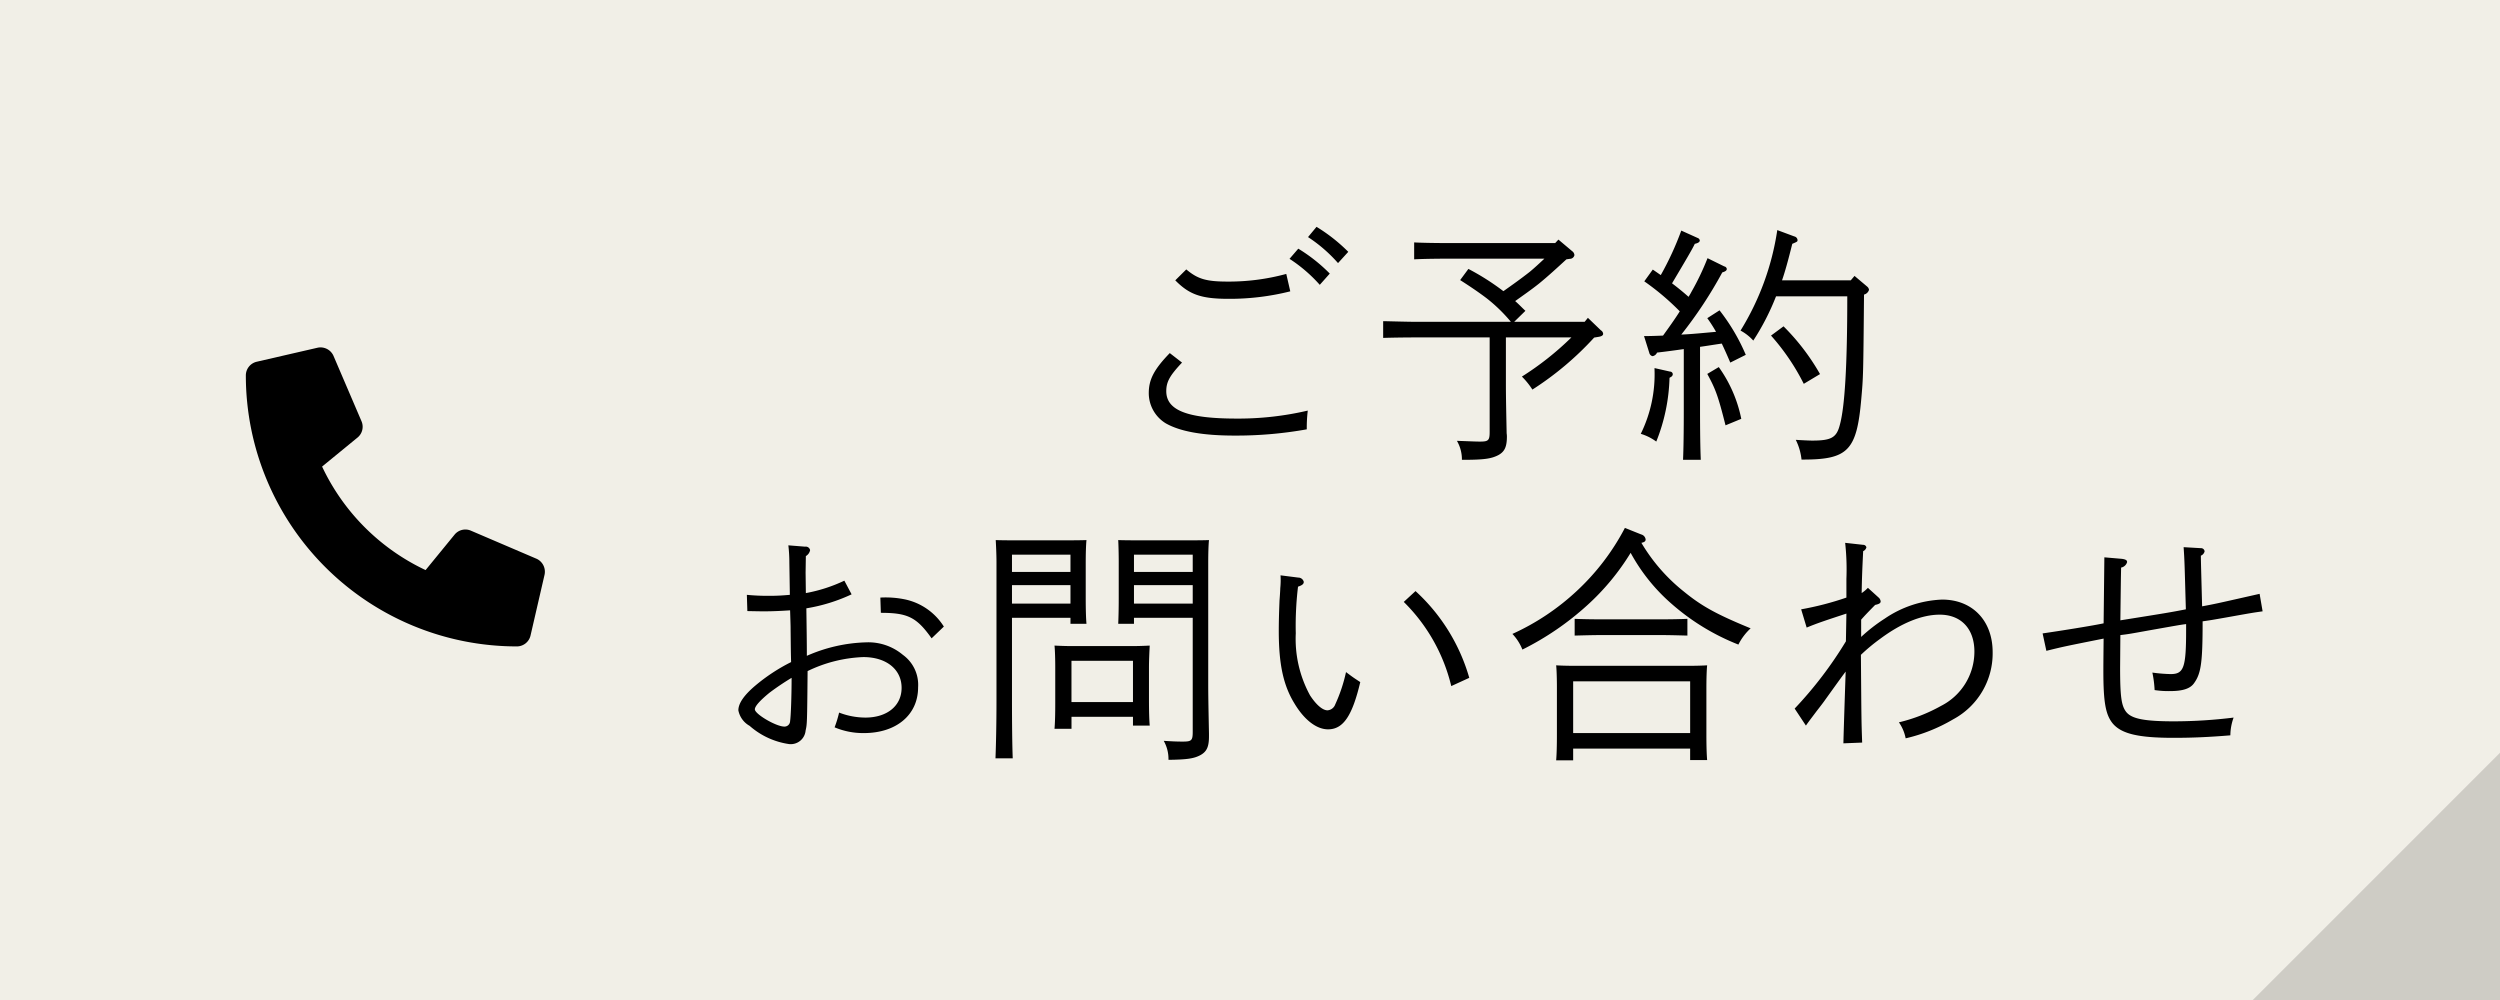
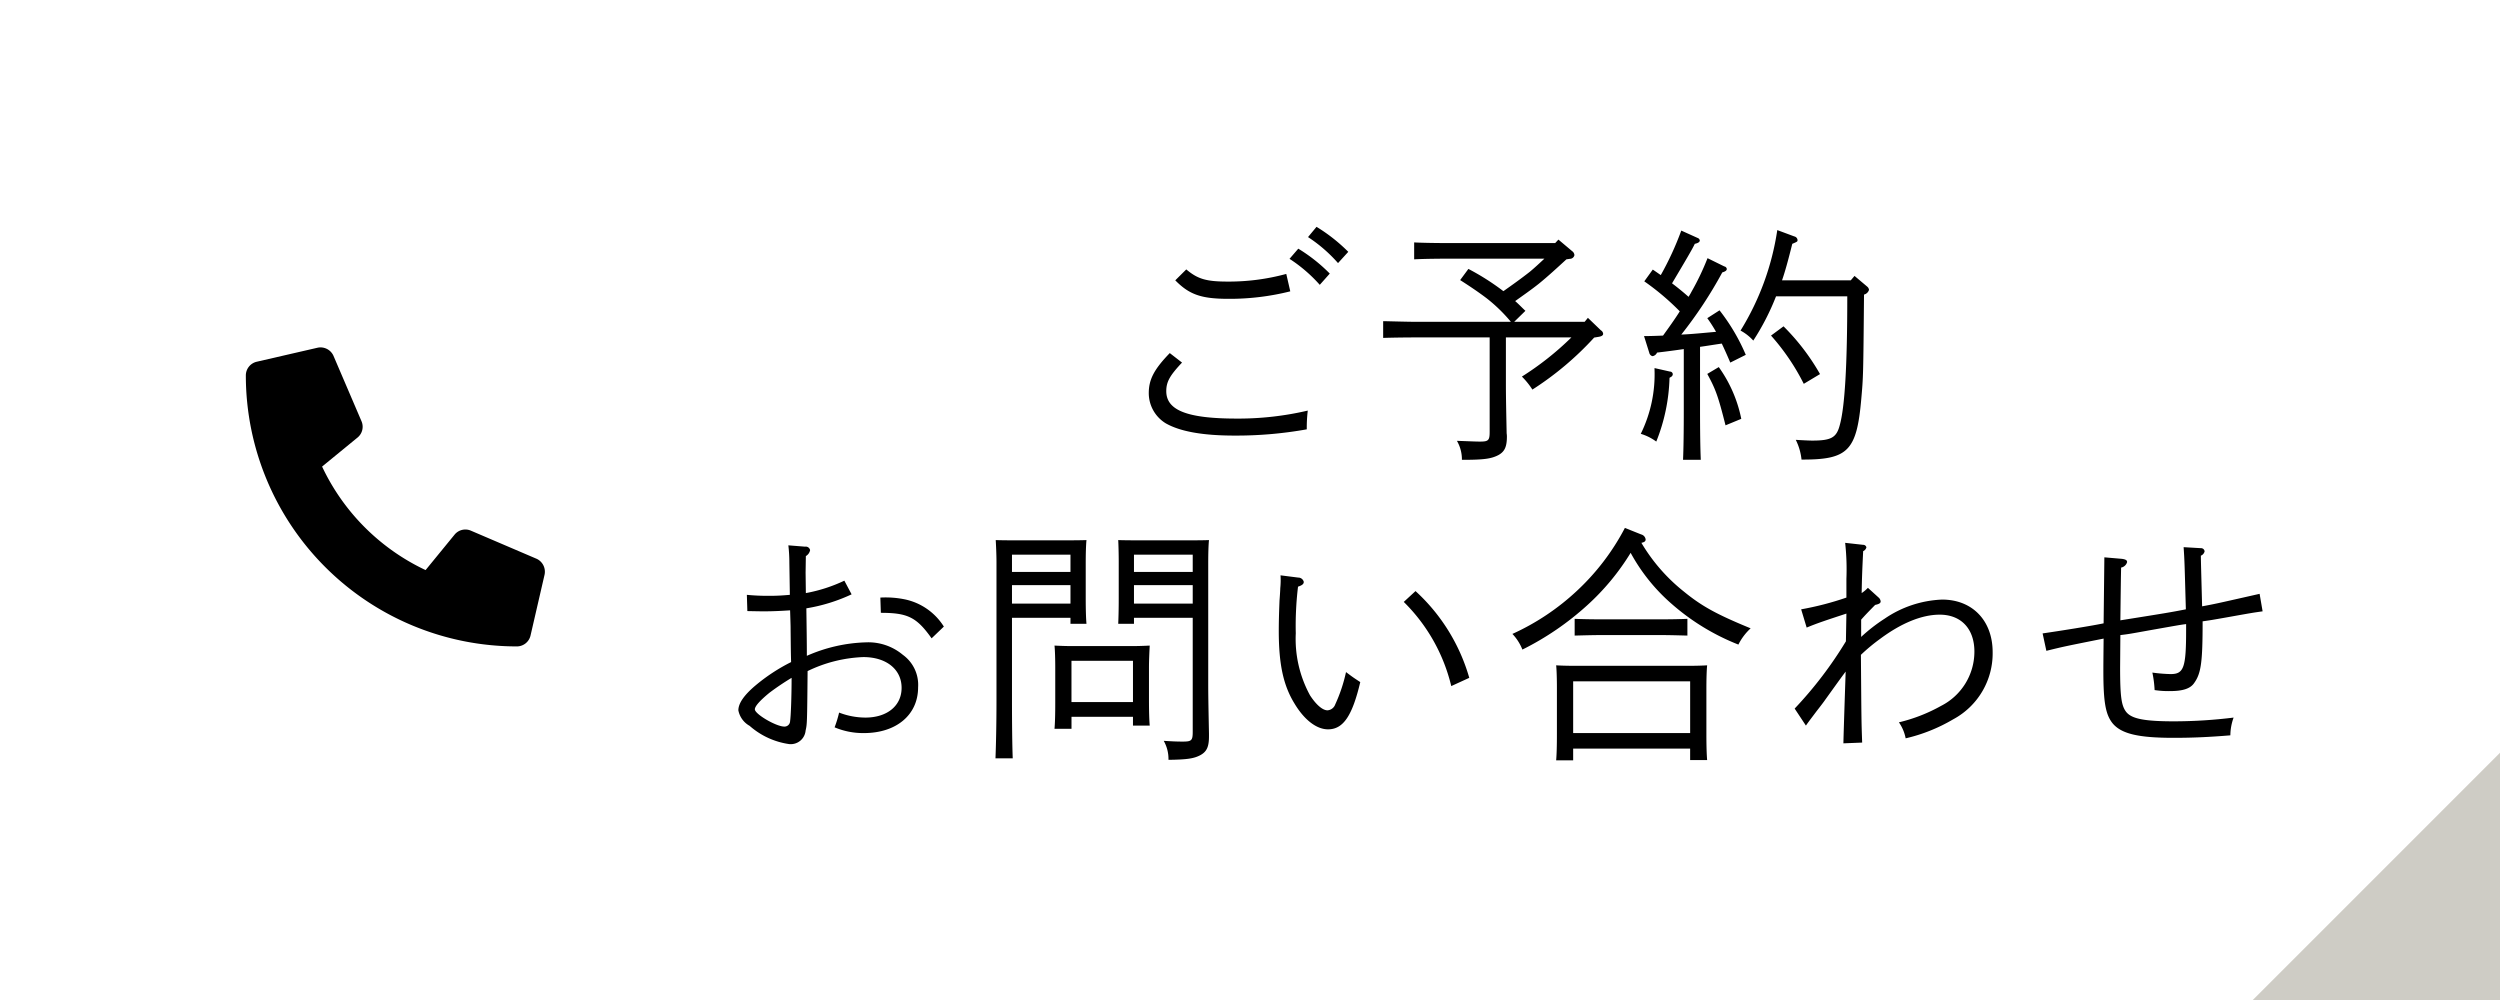
<svg xmlns="http://www.w3.org/2000/svg" id="fix_tel02.svg" width="300" height="120" viewBox="0 0 300 120">
  <defs>
    <style>
      .cls-1 {
        fill: #f1efe7;
      }

      .cls-2 {
        fill: #ceccc5;
      }

      .cls-2, .cls-3 {
        fill-rule: evenodd;
      }
    </style>
  </defs>
-   <rect id="bg" class="cls-1" width="300" height="120" />
  <path id="arw" class="cls-2" d="M862,2085.33V2115H832.333Z" transform="translate(-562 -1995)" />
  <g id="txt">
    <path id="ご予約_お問い合わせ" data-name="ご予約 お問い合わせ" class="cls-3" d="M718.963,2023.45a17.625,17.625,0,0,1,3.6,3.12l1.23-1.35a20.246,20.246,0,0,0-3.809-3Zm-16.59,13.92c-1.89,1.95-2.52,3.18-2.52,4.8a4.246,4.246,0,0,0,2.04,3.63c1.74,0.99,4.47,1.47,8.25,1.47a47.825,47.825,0,0,0,8.67-.75,17.572,17.572,0,0,1,.12-2.25,36.54,36.54,0,0,1-8.52.96c-5.94,0-8.46-.99-8.46-3.29,0-1.12.42-1.87,1.89-3.43Zm0.66-8.73c1.68,1.71,3.12,2.22,6.39,2.22a29.813,29.813,0,0,0,7.41-.9l-0.48-2.09a26.2,26.2,0,0,1-7.02.92c-2.58,0-3.6-.3-4.98-1.46Zm13.71-2.58a17.769,17.769,0,0,1,3.63,3.12l1.2-1.35a19.613,19.613,0,0,0-3.779-2.99Zm30.585-.02c-0.57.53-1.14,1.07-1.77,1.59-1.02.8-2.07,1.55-3.15,2.31a29.216,29.216,0,0,0-4.2-2.67l-0.99,1.34c1.08,0.69,2.13,1.39,3.15,2.16a18.914,18.914,0,0,1,2.939,2.85H732.179c-1.23,0-3.09-.06-4.2-0.08v2.01c1.11-.04,2.97-0.06,4.2-0.06h8.58v11.33c0,1.02-.15,1.17-1.14,1.17-0.54,0-1.08-.03-2.79-0.09a4.428,4.428,0,0,1,.6,2.28c2.61,0,3.51-.12,4.379-0.57,0.75-.42,1.02-0.99,1.02-2.25a2.51,2.51,0,0,0-.03-0.36c-0.06-2.91-.09-4.56-0.09-5.76v-5.75h7.86a35.544,35.544,0,0,1-5.94,4.7,9.122,9.122,0,0,1,1.26,1.56,37.087,37.087,0,0,0,7.41-6.24l0.48-.08c0.42-.06.6-0.19,0.6-0.37a0.528,0.528,0,0,0-.27-0.42l-1.56-1.5-0.39.48H743.7l1.35-1.32c-0.42-.39-0.81-0.81-1.23-1.17,0.96-.69,1.92-1.35,2.85-2.09,1.14-.93,2.22-1.93,3.3-2.92l0.42-.06a0.557,0.557,0,0,0,.54-0.44,0.633,0.633,0,0,0-.27-0.48l-1.65-1.39-0.39.42H735.869c-1.2,0-3.06-.02-4.17-0.08v2.03c1.11-.06,2.97-0.08,4.17-0.08h11.459Zm12.586,11.3a0.521,0.521,0,0,0,.39.4,0.713,0.713,0,0,0,.54-0.43c1.05-.12,2.16-0.27,3.21-0.42v7.14c0,2.76-.03,4.83-0.09,6.15h2.13c-0.06-1.32-.09-3.39-0.09-6.15v-7.41c0.87-.12,1.74-0.27,2.61-0.39,0.27,0.57.6,1.29,1.02,2.28l1.86-.93a23.611,23.611,0,0,0-3.15-5.34l-1.47.94a17.043,17.043,0,0,1,1.05,1.64c-1.41.12-2.79,0.27-4.17,0.33a51.156,51.156,0,0,0,4.92-7.46c0.39-.12.54-0.24,0.54-0.42a0.36,0.36,0,0,0-.3-0.3l-2.01-.99a30.472,30.472,0,0,1-1.92,4.02,6.815,6.815,0,0,1-.36.62q-0.945-.84-1.98-1.62c1.53-2.58,2.46-4.14,2.73-4.74,0.42-.09.6-0.23,0.6-0.41a0.383,0.383,0,0,0-.27-0.3l-1.95-.88a36.154,36.154,0,0,1-2.46,5.34c-0.3-.2-0.6-0.42-0.96-0.66l-1.02,1.41a30.225,30.225,0,0,1,4.26,3.6c-0.63,1-1.32,1.95-2.01,2.91-0.72.03-1.5,0.06-2.28,0.06Zm24.629-9.23-0.45.53h-8.249c0.36-1.05.69-2.22,1.23-4.38,0.63-.27.63-0.27,0.63-0.47a0.491,0.491,0,0,0-.39-0.42l-2.04-.76a31.8,31.8,0,0,1-4.41,12.06,5.614,5.614,0,0,1,1.53,1.2,29.121,29.121,0,0,0,2.73-5.31h8.549c0,8.34-.3,13.29-0.9,15.45-0.39,1.5-1.02,1.86-3.3,1.86-0.3,0-1.05-.03-1.98-0.09a6.924,6.924,0,0,1,.69,2.37h0.15c5.429,0,6.479-1.08,7.019-7.26,0.24-2.7.24-2.73,0.33-12.54a0.838,0.838,0,0,0,.6-0.57,0.612,0.612,0,0,0-.21-0.38Zm-24,11.06v0.15a16.182,16.182,0,0,1-1.65,7.74,6.012,6.012,0,0,1,1.86.93,22.083,22.083,0,0,0,1.59-7.65l0.24-.15a0.369,0.369,0,0,0,.15-0.3,0.332,0.332,0,0,0-.33-0.3Zm6.33,0.7c0.99,1.82,1.29,2.6,2.19,6.17l1.89-.78a16.126,16.126,0,0,0-2.7-6.21Zm7.65-4.6a26.549,26.549,0,0,1,3.93,5.79l1.949-1.17a26.548,26.548,0,0,0-4.379-5.73Zm-115.851,28.44,0.03-1.98a1.05,1.05,0,0,0,.51-0.71,0.525,0.525,0,0,0-.6-0.42l-2.01-.16a17.615,17.615,0,0,1,.12,2.07l0.06,3.87c-1.02.09-1.65,0.12-2.55,0.12a25.685,25.685,0,0,1-2.609-.12l0.06,1.95c1.589,0.03,1.649.03,2.009,0.03,1.14,0,2.19-.06,3.12-0.12,0.06,1.89.06,1.92,0.06,2.28,0.03,2.82.03,2.82,0.06,3.93a21.876,21.876,0,0,0-4.29,2.82c-1.349,1.14-2.039,2.13-2.039,2.97a2.717,2.717,0,0,0,1.35,1.86,9.12,9.12,0,0,0,4.739,2.19,1.791,1.791,0,0,0,1.98-1.62c0.18-.81.18-0.81,0.24-7.14a16.682,16.682,0,0,1,6.69-1.68c2.76,0,4.59,1.48,4.59,3.69,0,2.16-1.74,3.57-4.35,3.57a8.84,8.84,0,0,1-3.15-.6,13.275,13.275,0,0,1-.54,1.77,8.808,8.808,0,0,0,3.51.69c3.9,0,6.51-2.19,6.51-5.49a4.436,4.436,0,0,0-1.83-3.9,6.451,6.451,0,0,0-4.35-1.5,18.8,18.8,0,0,0-7.17,1.62c0-1.59-.03-3.51-0.06-5.7a20.585,20.585,0,0,0,5.43-1.68l-0.87-1.64a18.474,18.474,0,0,1-4.62,1.49Zm-1.68,12.63c0,2.22-.09,4.65-0.18,5.19a0.671,0.671,0,0,1-.69.66c-0.99,0-3.54-1.5-3.54-2.07,0-.36.57-1.02,1.74-1.98A31.074,31.074,0,0,1,656.993,2076.34Zm18.27-6.15a7.293,7.293,0,0,0-4.65-3.26,11.473,11.473,0,0,0-2.97-.22l0.06,1.83c3.21,0,4.29.52,6.09,3.06Zm22.695,10.83v1.05h2.01c-0.06-.69-0.09-1.71-0.09-3.12v-3.84c0-.93.06-2.1,0.09-2.64-0.66.03-1.29,0.06-2.16,0.06H690.7c-0.87,0-1.5-.03-2.16-0.06,0.06,0.54.09,1.71,0.09,2.64v4.17c0,1.5-.03,2.49-0.09,3.18h2.04v-1.44h7.38Zm0-1.77h-7.38v-4.95h7.38v4.95Zm0.12-10.11h7.05v13.68c0,1.05-.15,1.17-1.2,1.17-0.81,0-1.29-.03-2.28-0.09a4.424,4.424,0,0,1,.57,2.28c2.22-.03,3.06-0.15,3.84-0.57,0.75-.42,1.02-0.99,1.02-2.25v-0.33c-0.06-2.91-.09-4.59-0.09-5.79v-14.79c0-1.01.03-2.09,0.09-2.64-0.9.03-1.77,0.03-3.03,0.03h-4.56c-1.38,0-2.34,0-3.3-.03,0.03,0.55.06,1.69,0.06,2.64v4.3c0,1.4-.03,2.43-0.06,3.11h1.89v-0.72Zm0-5.51v-2.07h7.05v2.07h-7.05Zm0,1.59h7.05v2.21h-7.05v-2.21Zm-7.62,3.92v0.72h1.92c-0.06-.68-0.09-1.71-0.09-3.11v-4.3c0-.95.03-2.09,0.09-2.64-0.99.03-1.95,0.03-3.33,0.03h-4.559c-1.26,0-2.1,0-3-.03,0.03,0.51.09,1.71,0.09,2.64v16.53c0,3.03-.06,5.43-0.12,7.02h2.07c-0.06-1.5-.09-4.02-0.09-7.02v-9.84h7.019Zm0-1.71h-7.019v-2.21h7.019v2.21Zm0-3.8h-7.019v-2.07h7.019v2.07Zm25.206,0.41a9.251,9.251,0,0,1-.03,1.54c0,0.14-.03.68-0.09,1.47-0.06,1.43-.09,2.57-0.09,3.65,0,3.99.54,6.54,1.89,8.73,1.169,1.95,2.639,3.09,4.019,3.09,1.83,0,2.91-1.62,3.87-5.67-0.87-.57-0.87-0.57-1.71-1.2a18.69,18.69,0,0,1-1.29,3.87,1.072,1.072,0,0,1-.93.72c-0.6,0-1.38-.69-2.1-1.8a14.132,14.132,0,0,1-1.709-7.43,39.329,39.329,0,0,1,.27-5.61c0.539-.18.689-0.34,0.689-0.58a0.675,0.675,0,0,0-.66-0.51Zm14.789,3.19a21.064,21.064,0,0,1,5.7,10.1l2.16-.99a22.481,22.481,0,0,0-6.45-10.41Zm20.326,17.6h14.039v1.38h2.04c-0.06-.69-0.09-1.71-0.09-3.12v-5.57c0-.97.03-2.13,0.09-2.68-1.05.06-1.98,0.06-3.3,0.06H752.039c-1.32,0-2.25,0-3.3-.06,0.06,0.55.09,1.71,0.09,2.68v5.51c0,1.5-.03,2.49-0.09,3.21h2.04v-1.41Zm14.039-1.86H750.779v-6.21h14.039v6.21Zm-7.829-24.62a28.033,28.033,0,0,1-5.79,7.58,28.7,28.7,0,0,1-7.71,5.14,5.827,5.827,0,0,1,1.2,1.88,34.314,34.314,0,0,0,7.77-5.31,28.6,28.6,0,0,0,5.22-6.3,22.042,22.042,0,0,0,4.95,6.15,27.262,27.262,0,0,0,7.979,4.86,6.754,6.754,0,0,1,1.47-1.95c-4.14-1.7-5.88-2.67-8.01-4.41a21.366,21.366,0,0,1-5.1-5.85c0.39-.08.51-0.21,0.51-0.41a0.72,0.72,0,0,0-.54-0.6Zm7.5,10.91c-0.84.04-2.1,0.06-3,.06h-7.529c-0.87,0-2.16-.02-3-0.06v2.01c0.84-.02,2.13-0.06,3-0.06h7.529c0.9,0,2.16.04,3,.06v-2.01Zm20.851,0.1c0.48-.54.66-0.73,1.68-1.77,0.48-.1.66-0.22,0.66-0.42a0.693,0.693,0,0,0-.24-0.46l-1.29-1.17a4.393,4.393,0,0,1-.75.63c0.03-1.73.06-2.58,0.18-5.03a0.693,0.693,0,0,0,.39-0.46,0.389,0.389,0,0,0-.39-0.3l-2.16-.24a29.042,29.042,0,0,1,.15,4.32v2.25a36.244,36.244,0,0,1-5.43,1.41l0.66,2.19c1.29-.54,2.49-0.93,4.77-1.68l-0.06,3.33a47.524,47.524,0,0,1-6.15,8.07l1.35,2.04c0.42-.6.66-0.9,1.29-1.74,0.54-.69.9-1.17,1.02-1.35,1.92-2.67,1.92-2.67,2.46-3.39-0.18,5.34-.27,8.22-0.27,8.61l2.25-.09c-0.09-2.55-.09-2.55-0.15-10.53a22.124,22.124,0,0,1,2.31-1.92c2.58-1.92,5.04-2.9,7.14-2.9,2.579,0,4.169,1.7,4.169,4.44a7.3,7.3,0,0,1-3.989,6.5,19.765,19.765,0,0,1-5.07,1.98,4.992,4.992,0,0,1,.81,1.92,20.144,20.144,0,0,0,5.7-2.28,8.979,8.979,0,0,0,4.739-8.06c0-3.78-2.43-6.31-6.059-6.31a13.1,13.1,0,0,0-6.9,2.29,19.983,19.983,0,0,0-2.82,2.19v-2.07Zm29.185-7.48-0.09,7.92c-1.41.3-5.19,0.9-7.32,1.21l0.45,2.09c2.07-.51,2.07-0.51,6.87-1.47-0.03,2.88-.03,3.3-0.03,3.9,0,3.75.27,5.22,1.11,6.27,1.05,1.26,3.09,1.74,7.32,1.74,2.25,0,4.26-.09,6.809-0.3a6.377,6.377,0,0,1,.39-2.13,58.9,58.9,0,0,1-7.109.45c-3.6,0-5.13-.3-5.79-1.14-0.57-.75-0.72-1.83-0.72-5.31l0.03-3.9c0.99-.12.99-0.12,3.48-0.57,3.72-.66,3.72-0.66,4.41-0.75v0.69c0,4.53-.27,5.31-1.86,5.31a18.994,18.994,0,0,1-2.19-.18,13.29,13.29,0,0,1,.27,2.1,10.838,10.838,0,0,0,1.86.12c1.53,0,2.43-.3,2.88-0.96,0.84-1.17,1.02-2.49,1.02-7.41,0.99-.14.99-0.14,3.029-0.5,2.91-.52,2.91-0.52,4.17-0.7l-0.36-2.1c-5.339,1.21-5.339,1.21-6.9,1.5-0.09-3.48-.15-5.49-0.15-6.08a0.735,0.735,0,0,0,.45-0.52,0.426,0.426,0,0,0-.45-0.38l-2.07-.12c0.12,1.71.12,2.25,0.27,7.46-2.04.39-2.04,0.39-7.86,1.32,0.06-4.88.06-4.88,0.09-6.33a0.921,0.921,0,0,0,.72-0.66c0-.24-0.21-0.33-0.63-0.39Z" transform="translate(-562 -1995)" />
    <g id="icn">
      <path id="シェイプ_883" data-name="シェイプ 883" class="cls-3" d="M626.359,2062.04l-7.85-3.36a1.673,1.673,0,0,0-1.963.48l-3.476,4.25a25.956,25.956,0,0,1-12.419-12.42l4.248-3.48a1.673,1.673,0,0,0,.483-1.96l-3.364-7.85a1.7,1.7,0,0,0-1.927-.97l-7.29,1.68a1.689,1.689,0,0,0-1.3,1.64,32.521,32.521,0,0,0,32.52,32.52,1.684,1.684,0,0,0,1.641-1.3l1.682-7.29a1.71,1.71,0,0,0-.982-1.94h0Z" transform="translate(-562 -1995)" />
    </g>
  </g>
</svg>